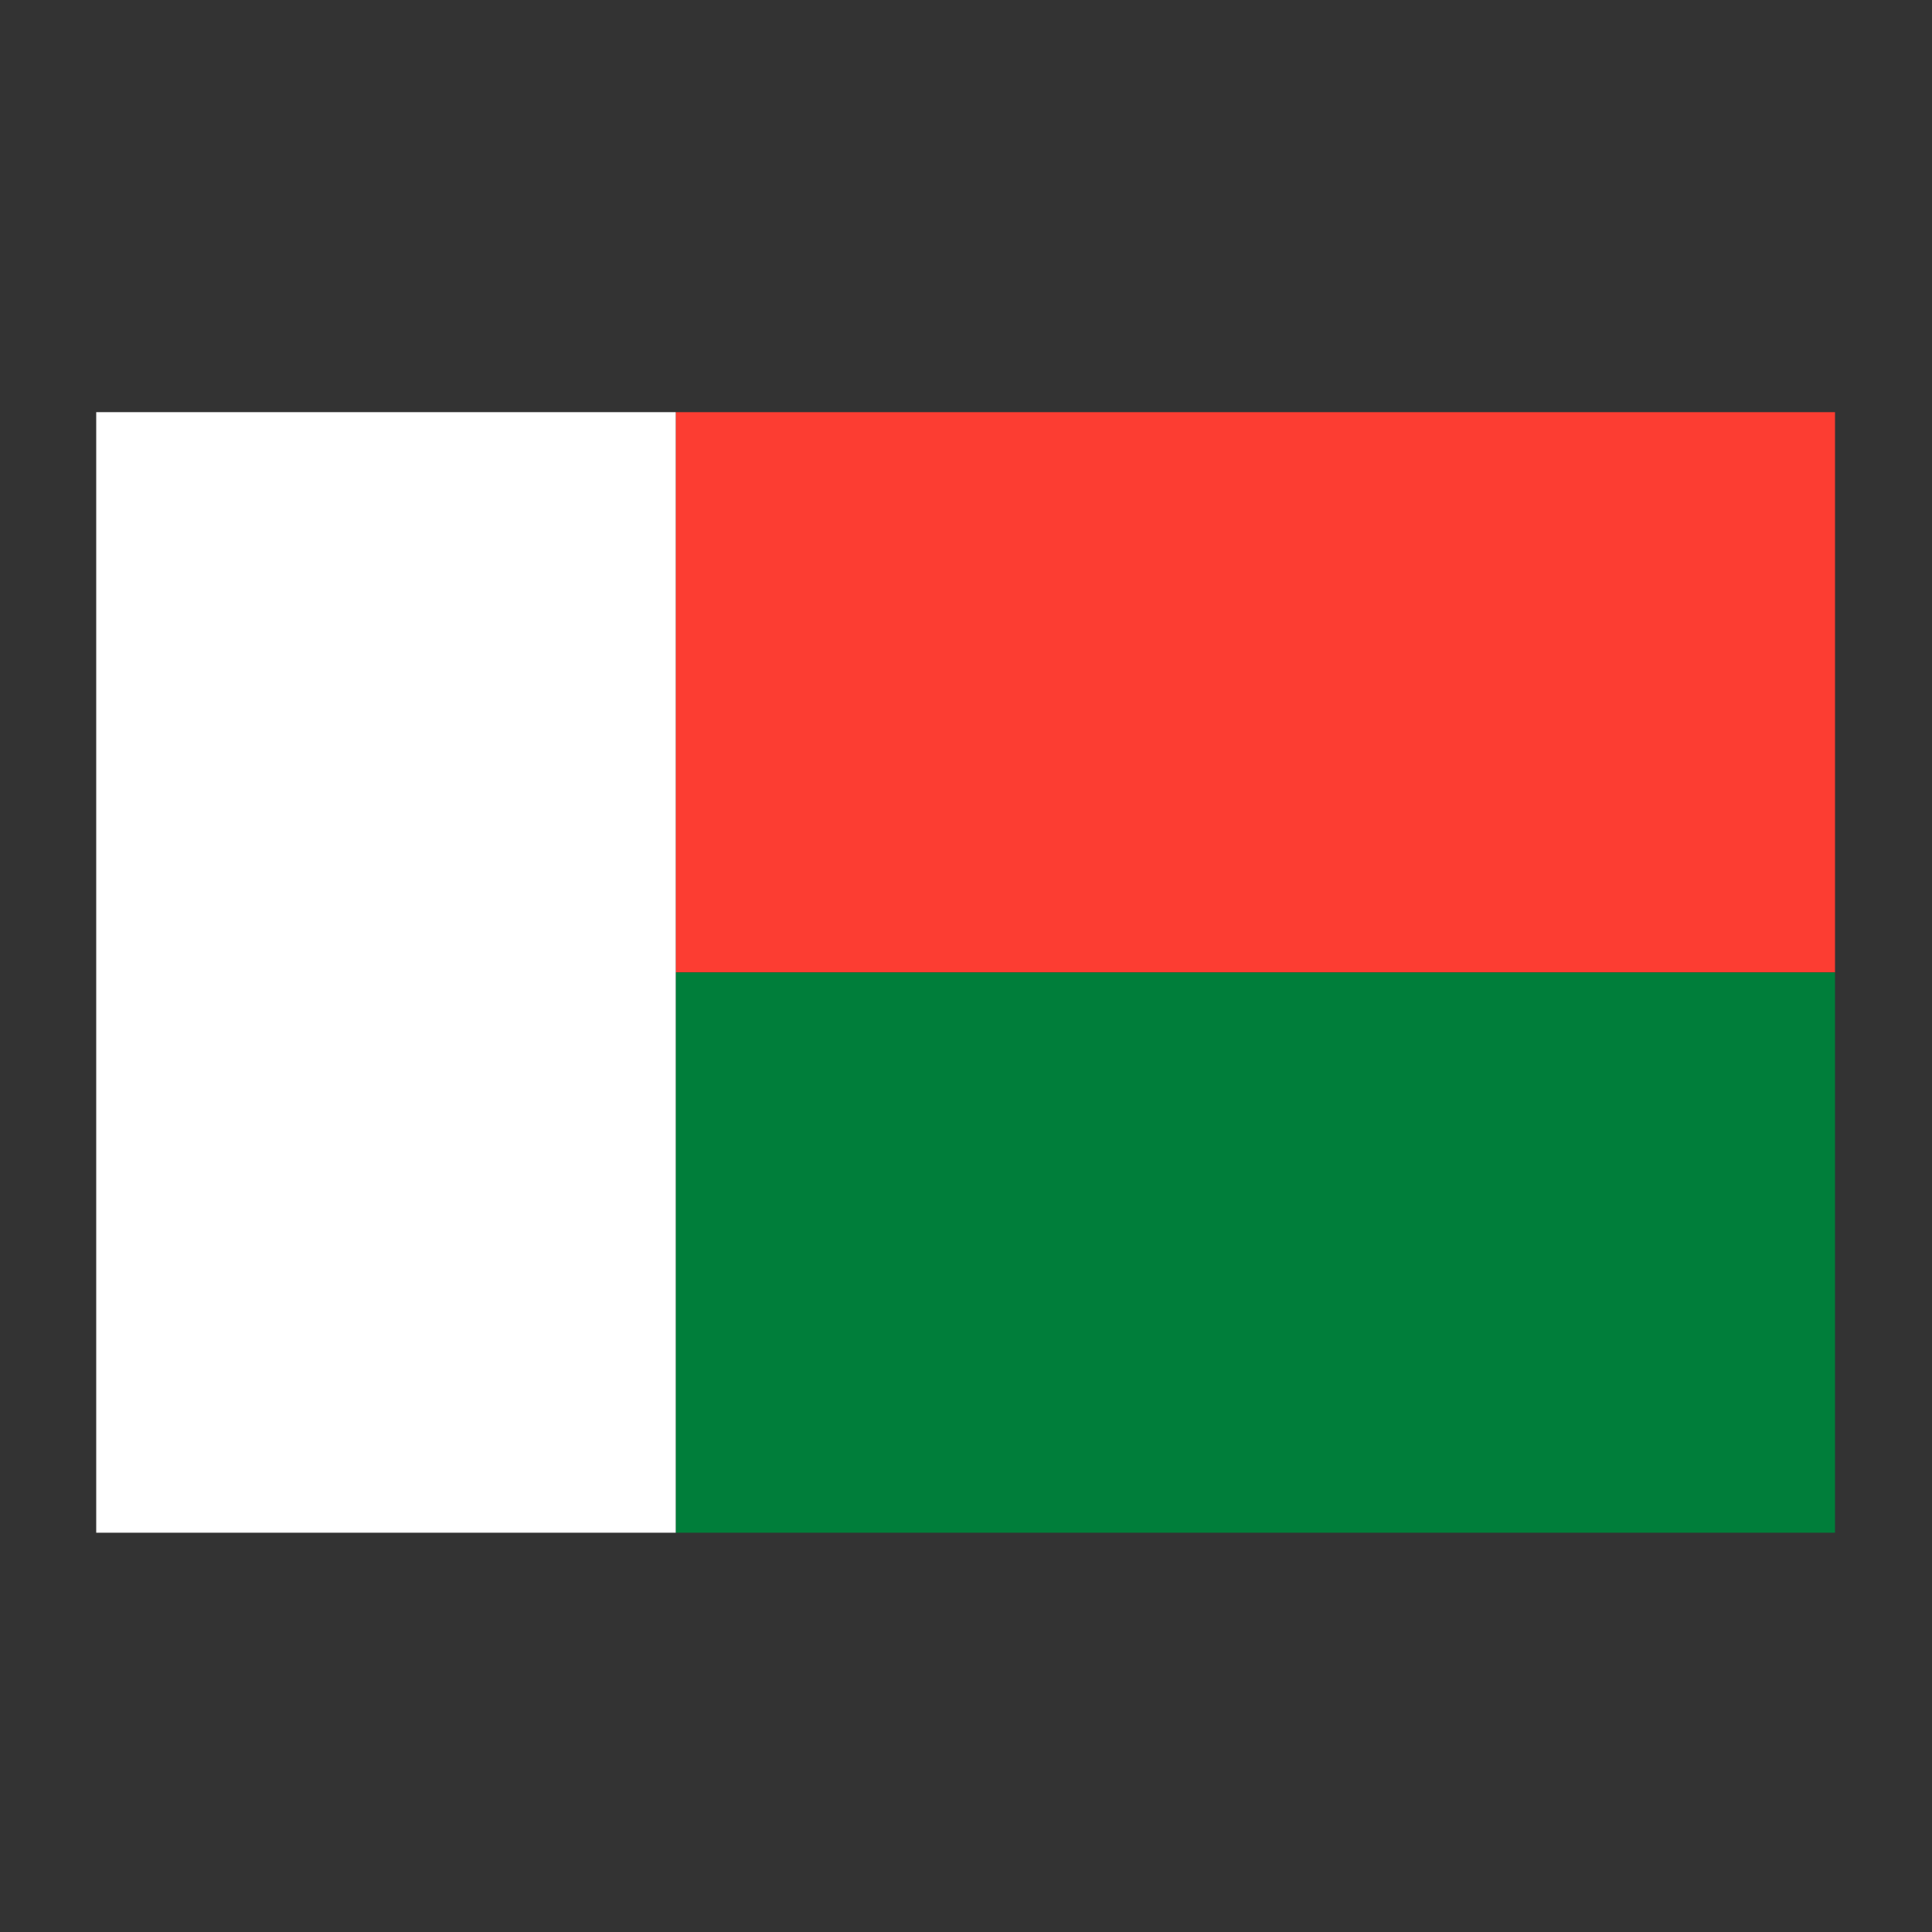
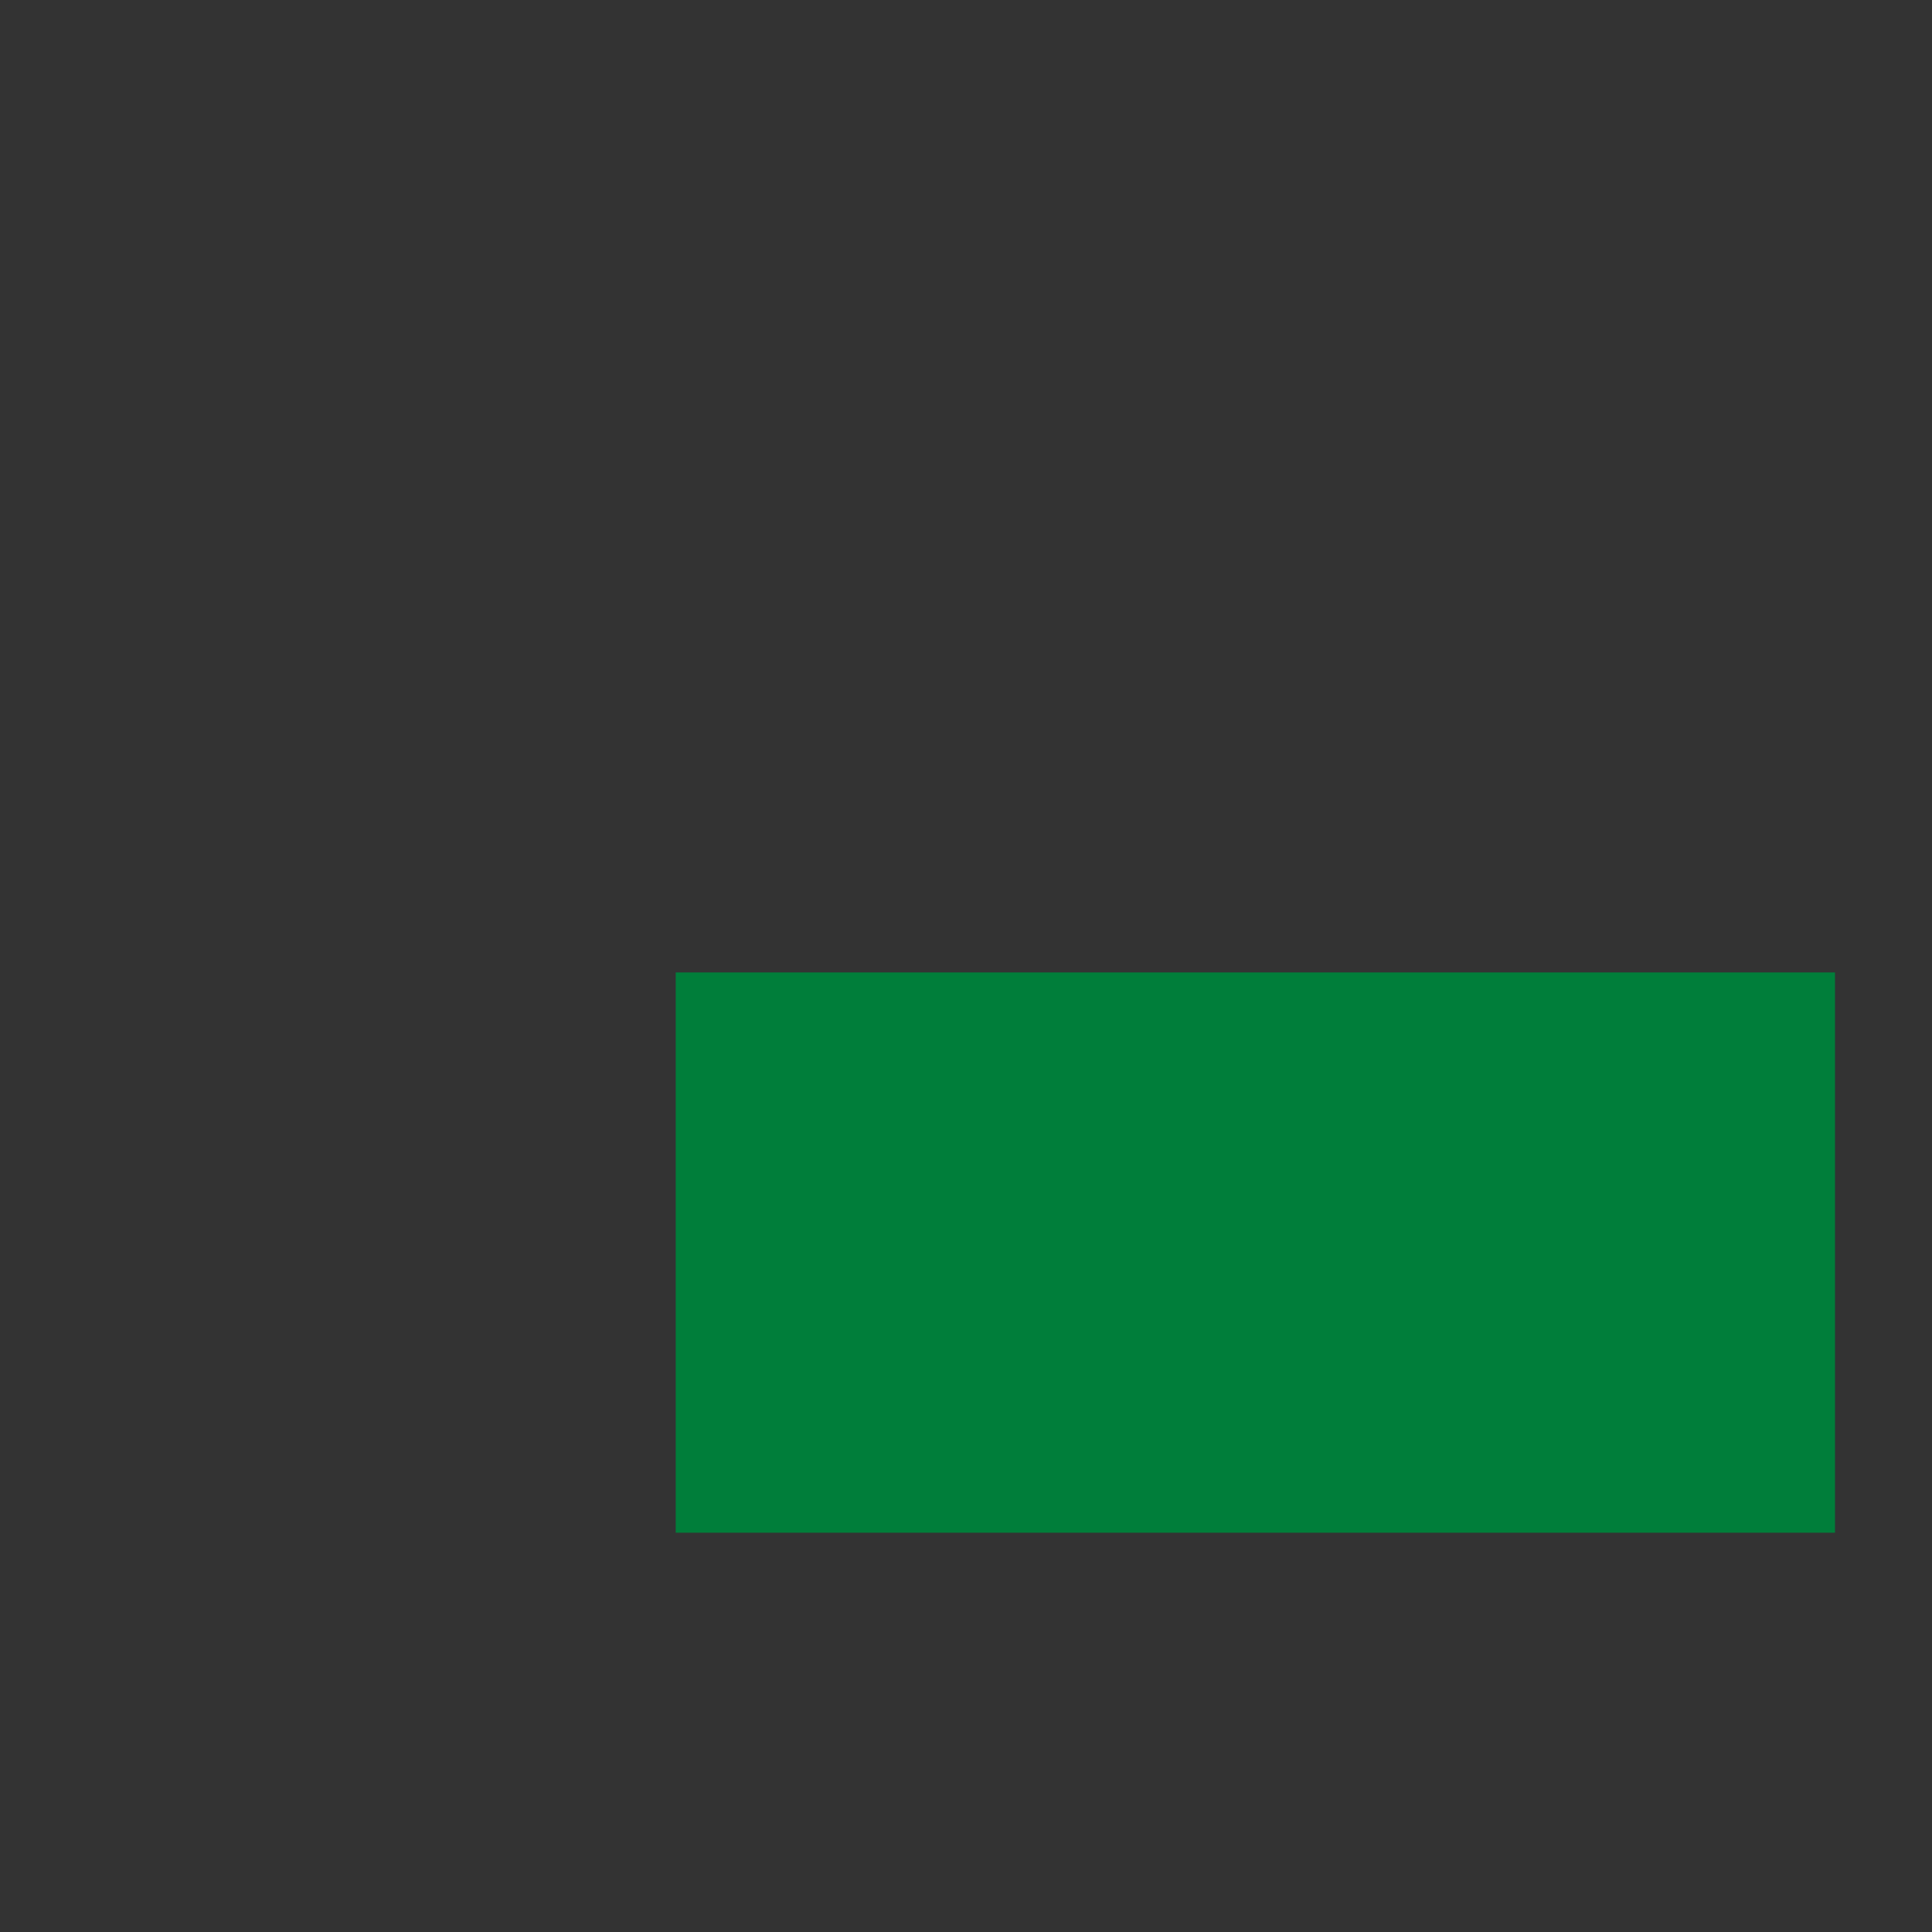
<svg xmlns="http://www.w3.org/2000/svg" width="150" height="150" viewBox="0 0 150 150" fill="none">
  <rect x="0" y="0" width="150" height="150" fill="#333333" stroke="none" />
  <g clip-path="url(#clip0_551_4448)">
-     <path fill-rule="evenodd" clip-rule="evenodd" d="M52.463 32H142.47V75.5H52.463V32Z" fill="#FC3D32" />
    <path fill-rule="evenodd" clip-rule="evenodd" d="M52.463 75.5H142.47V119H52.463V75.5Z" fill="#007E3A" />
-     <path fill-rule="evenodd" clip-rule="evenodd" d="M7.47 32H52.463V119H7.47V32Z" fill="white" />
  </g>
  <defs>
    <clipPath id="clip0_551_4448">
      <rect width="135" height="87" fill="white" transform="translate(7.47 32)" />
    </clipPath>
  </defs>
</svg>